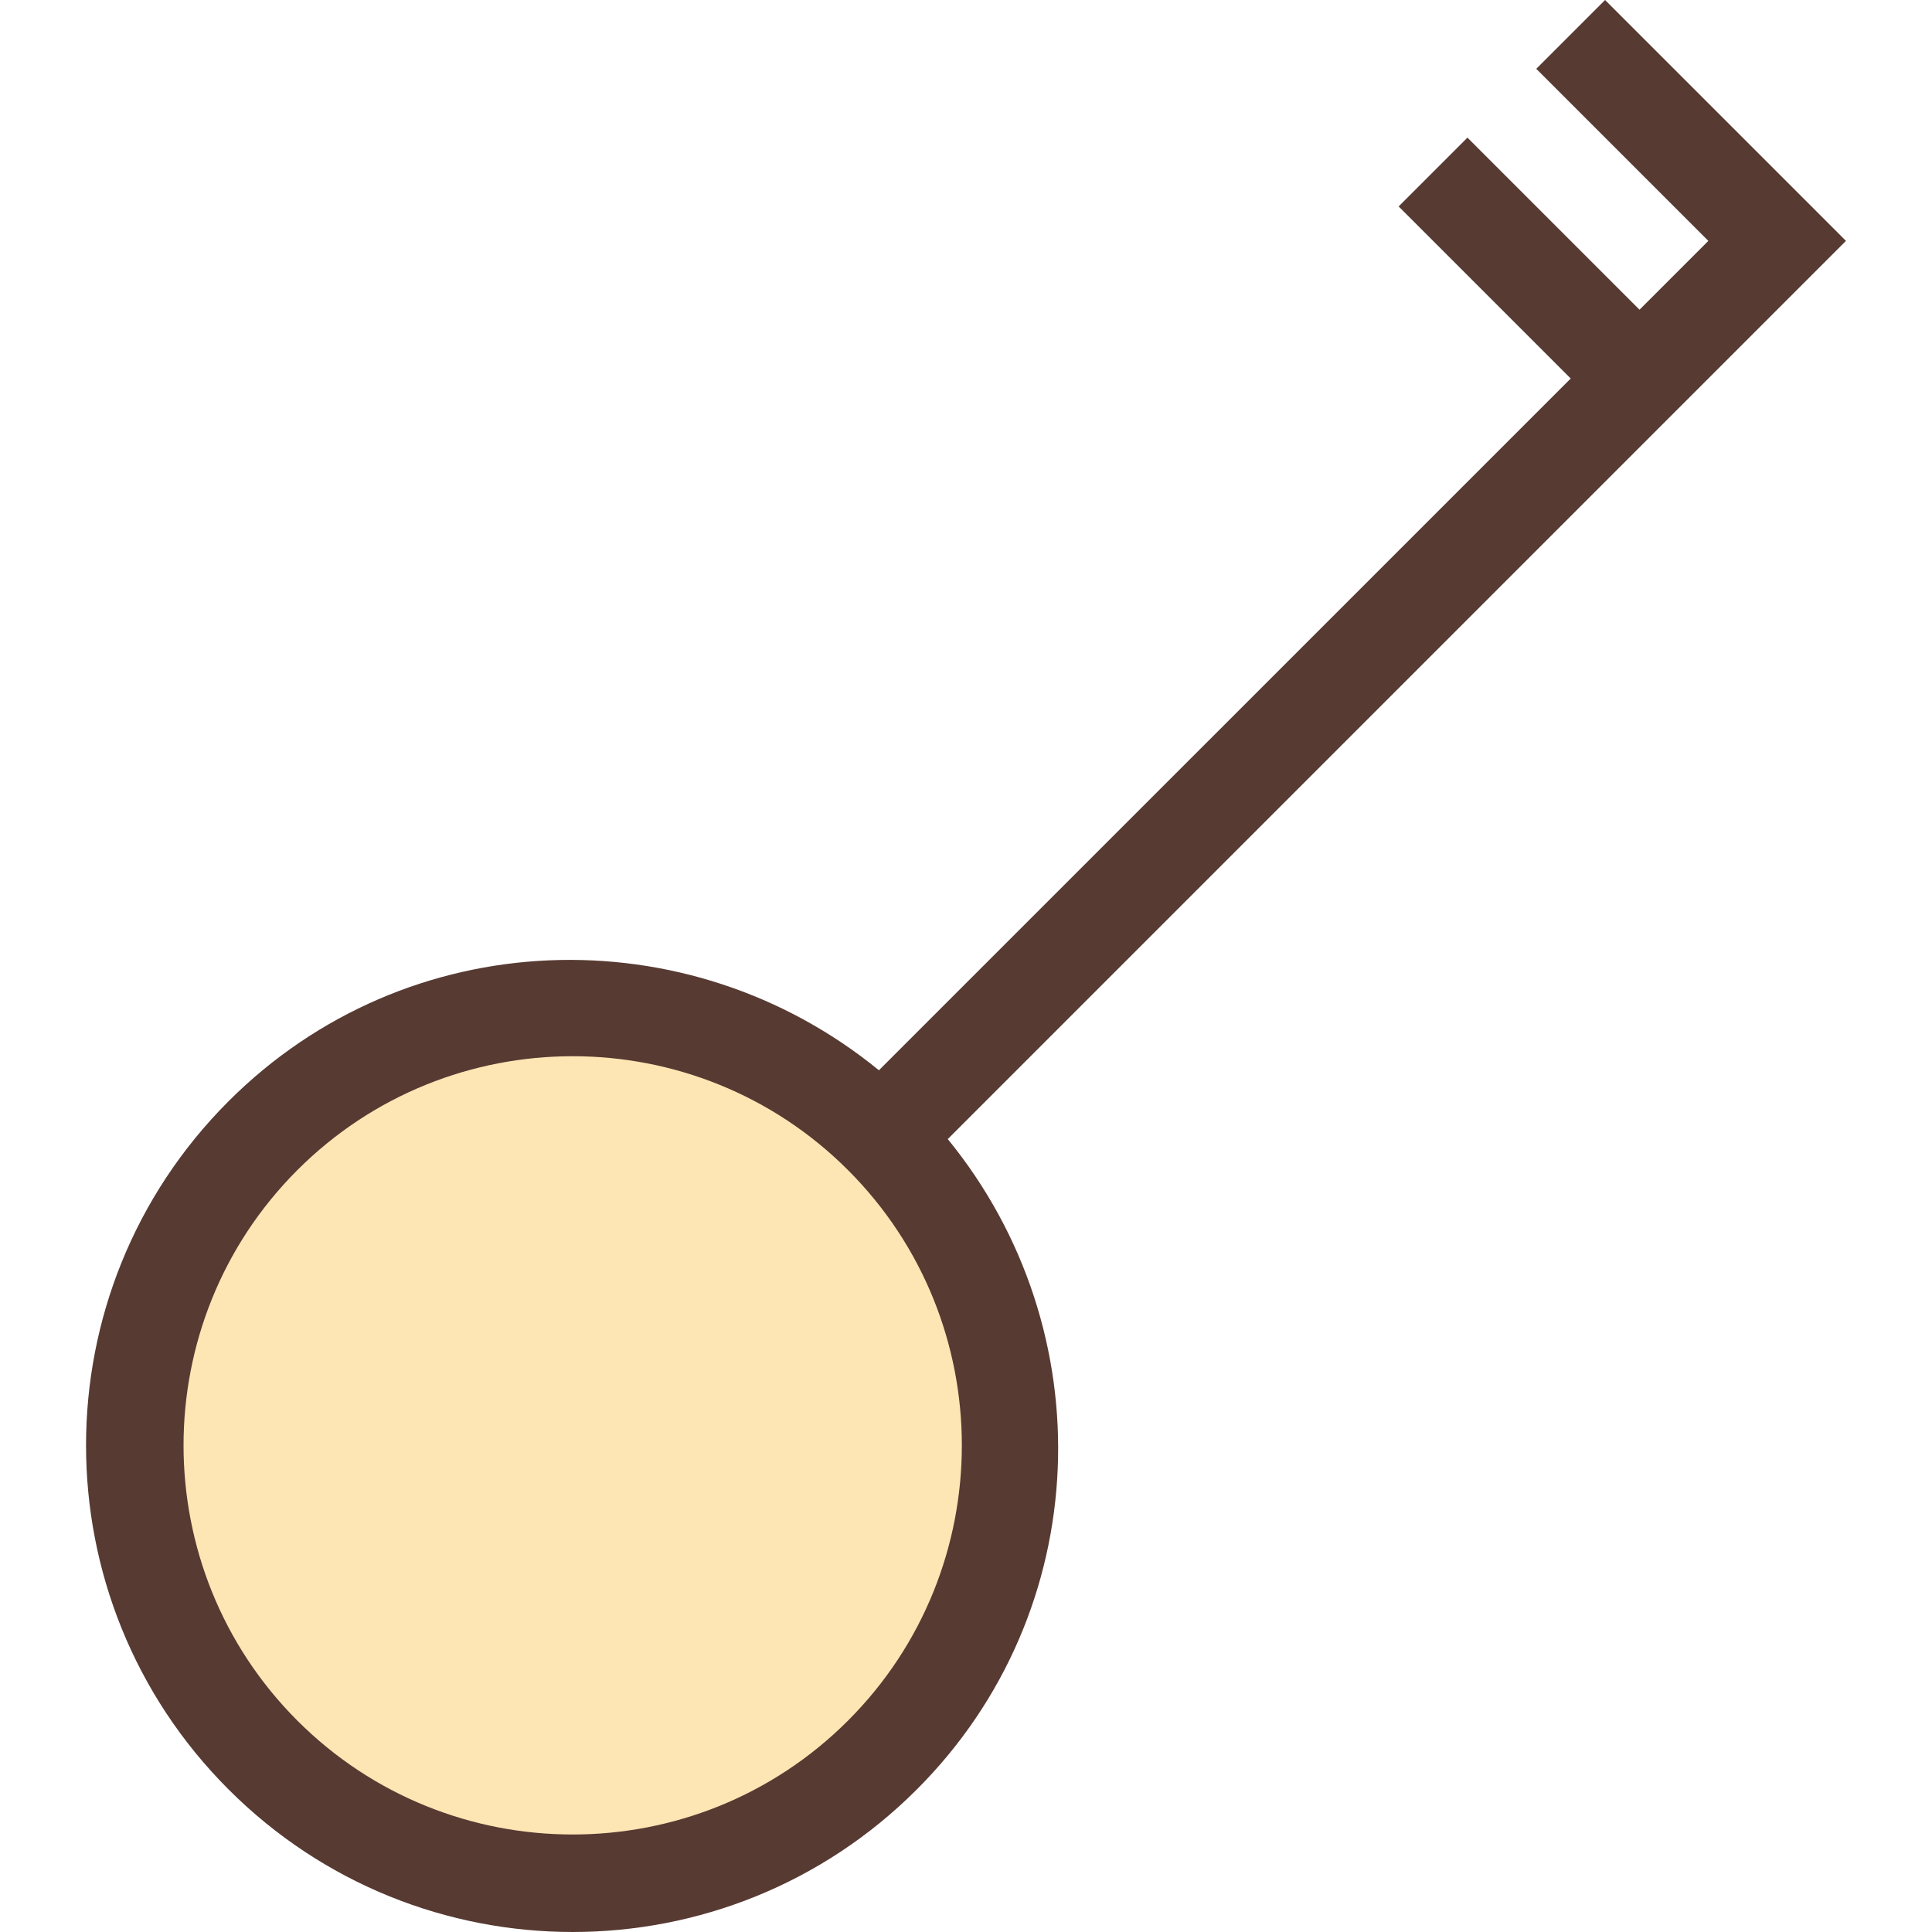
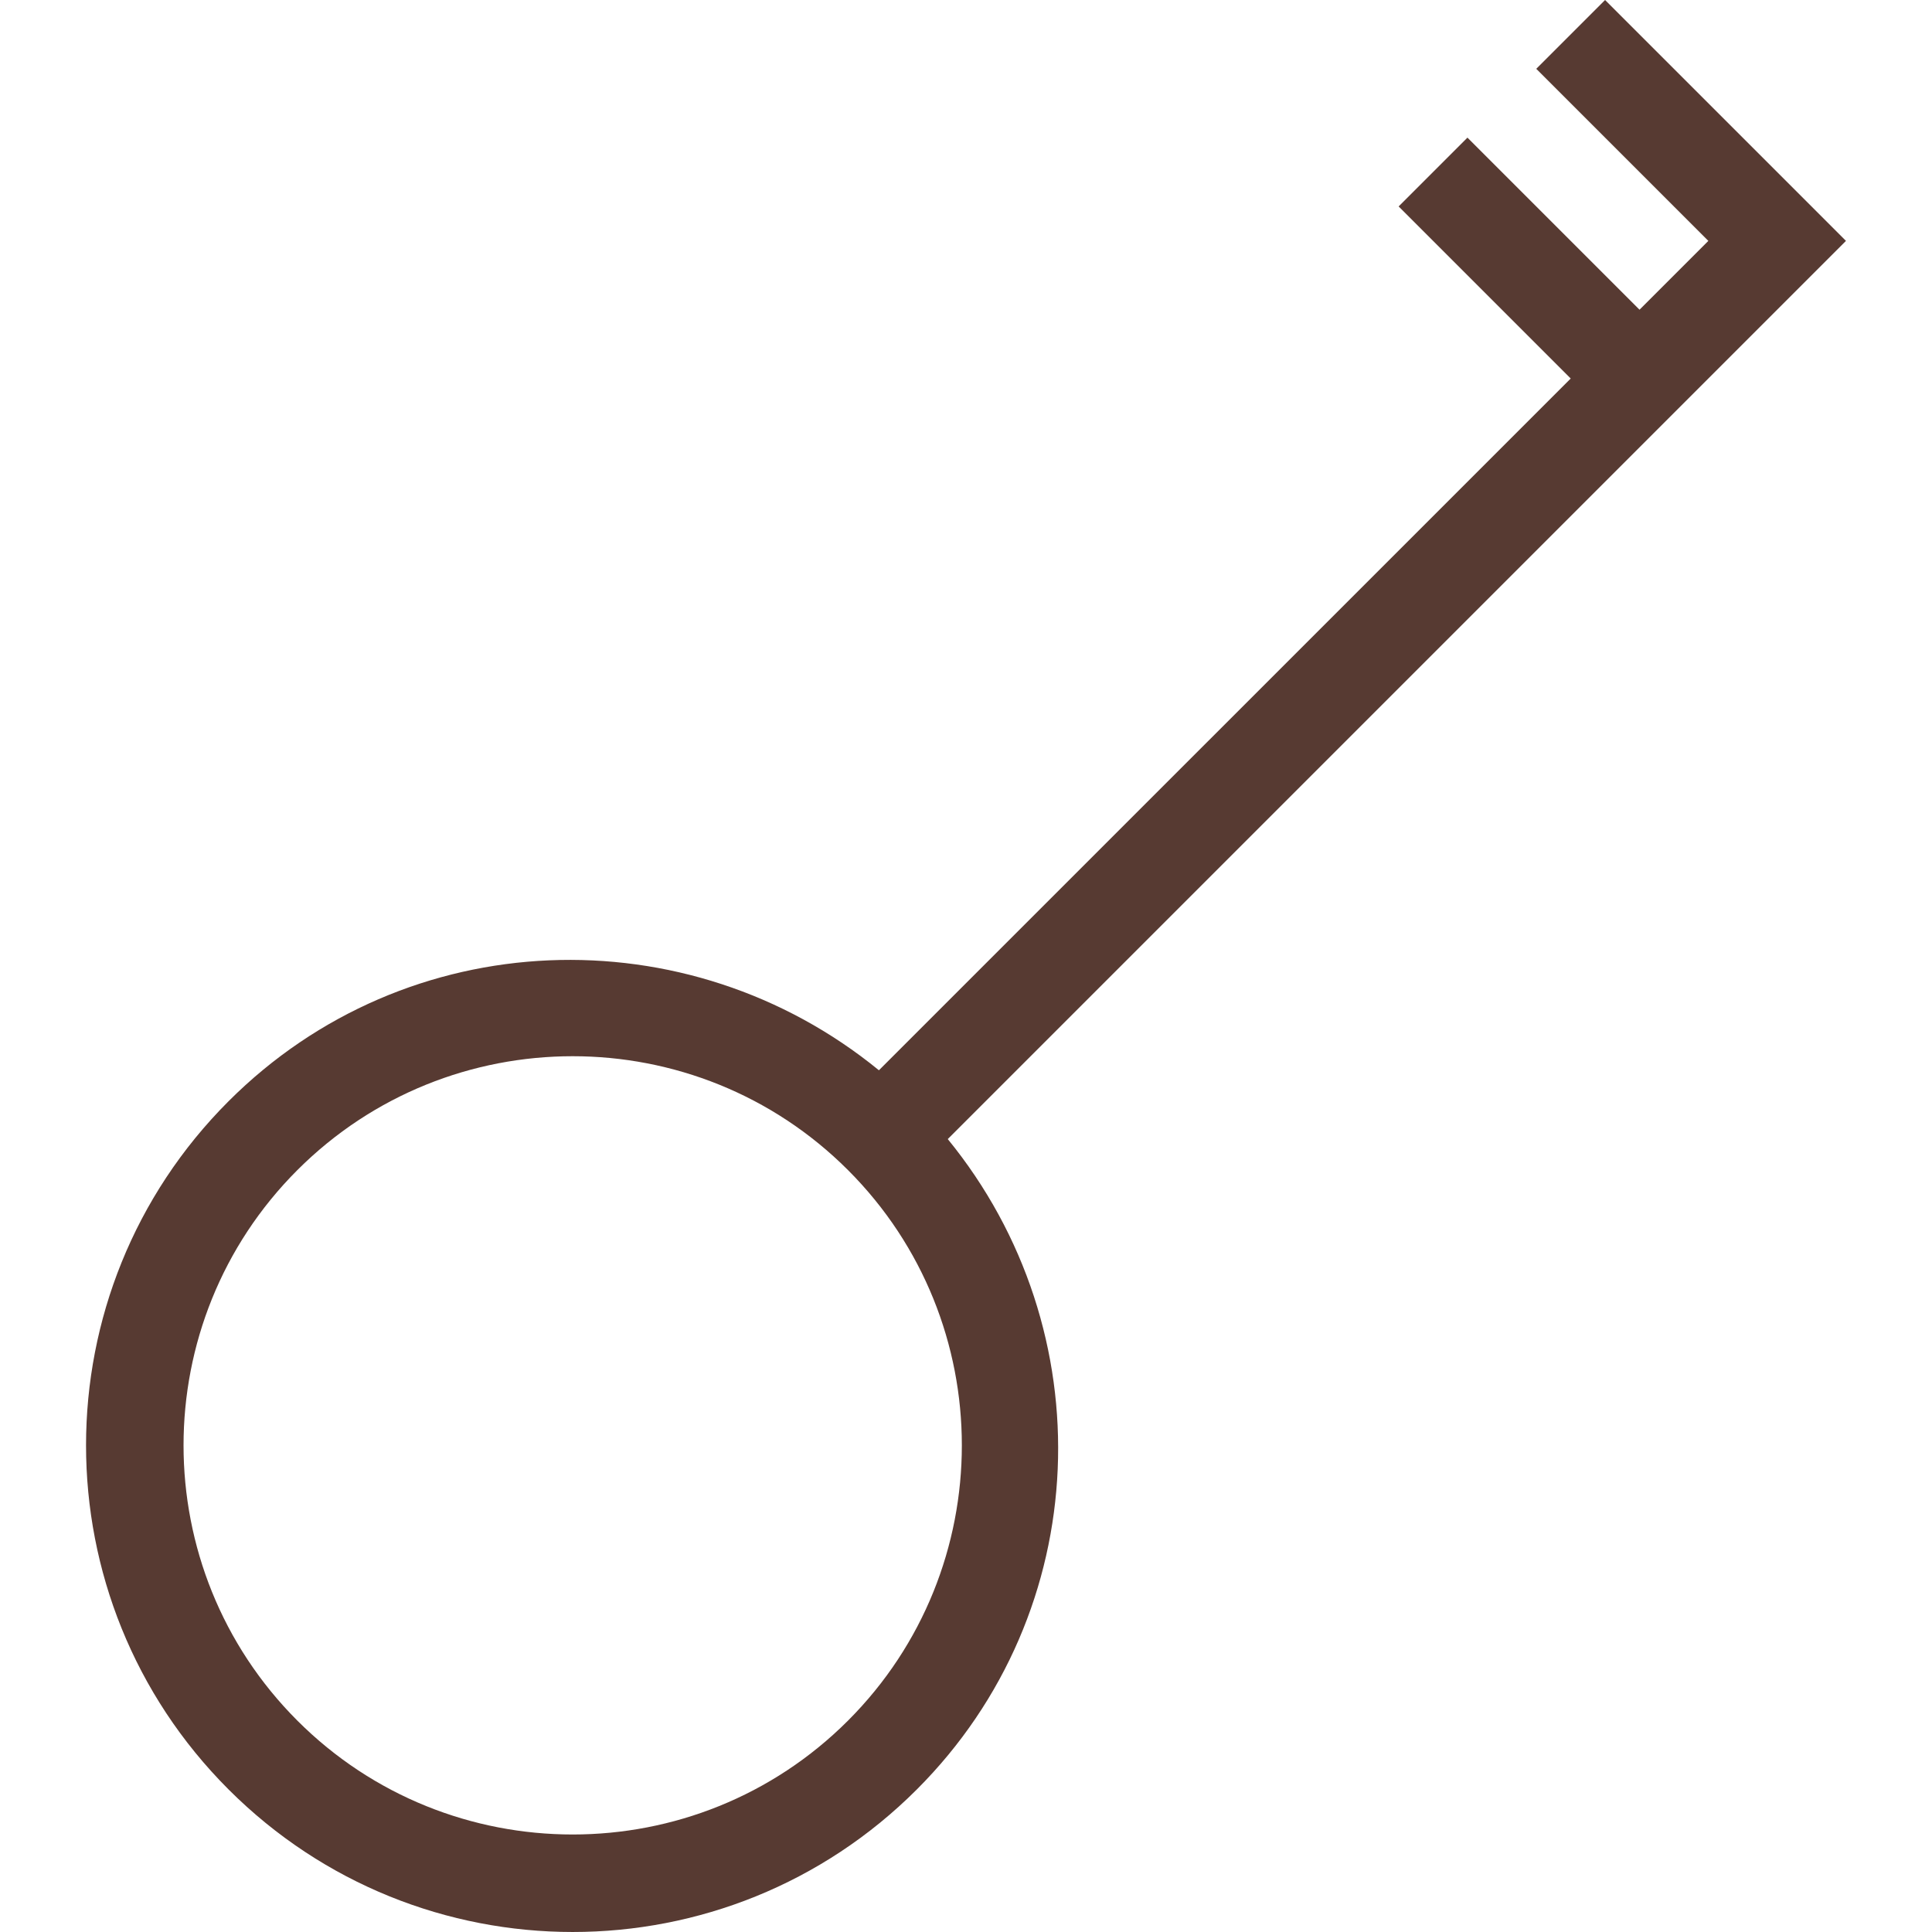
<svg xmlns="http://www.w3.org/2000/svg" height="800px" width="800px" version="1.1" id="Layer_1" viewBox="0 0 511.996 511.996" xml:space="preserve">
-   <path style="fill:#FEE5B4;" d="M151.77,267.102c-31.019,0-60.134,12.041-82.005,33.92s-33.929,50.995-33.929,82.005  c0,31.019,12.049,60.143,33.929,82.005c21.871,21.871,50.995,33.929,82.005,33.929s60.134-12.049,82.005-33.929  c45.218-45.218,45.218-118.793,0-164.019C211.904,279.142,182.78,267.102,151.77,267.102z" />
  <path style="fill:#573A32;" d="M60.574,291.831c-50.364,50.364-50.364,132.028,0,182.391s132.028,50.364,182.391,0  c47.241-47.241,49.587-121.694,8.201-172.356L489.195,63.838l-9.114-9.122l-9.122-9.122L425.357,0l-18.236,18.236l45.602,45.602  l-18.236,18.236l-45.602-45.602L370.65,54.707l45.602,45.602l-183.33,183.322C182.268,242.244,107.814,244.591,60.574,291.831z   M224.721,455.987c-40.226,40.226-105.685,40.226-145.911,0s-40.226-105.685,0-145.911s105.685-40.226,145.911,0  C264.956,350.302,264.956,415.753,224.721,455.987z" />
</svg>